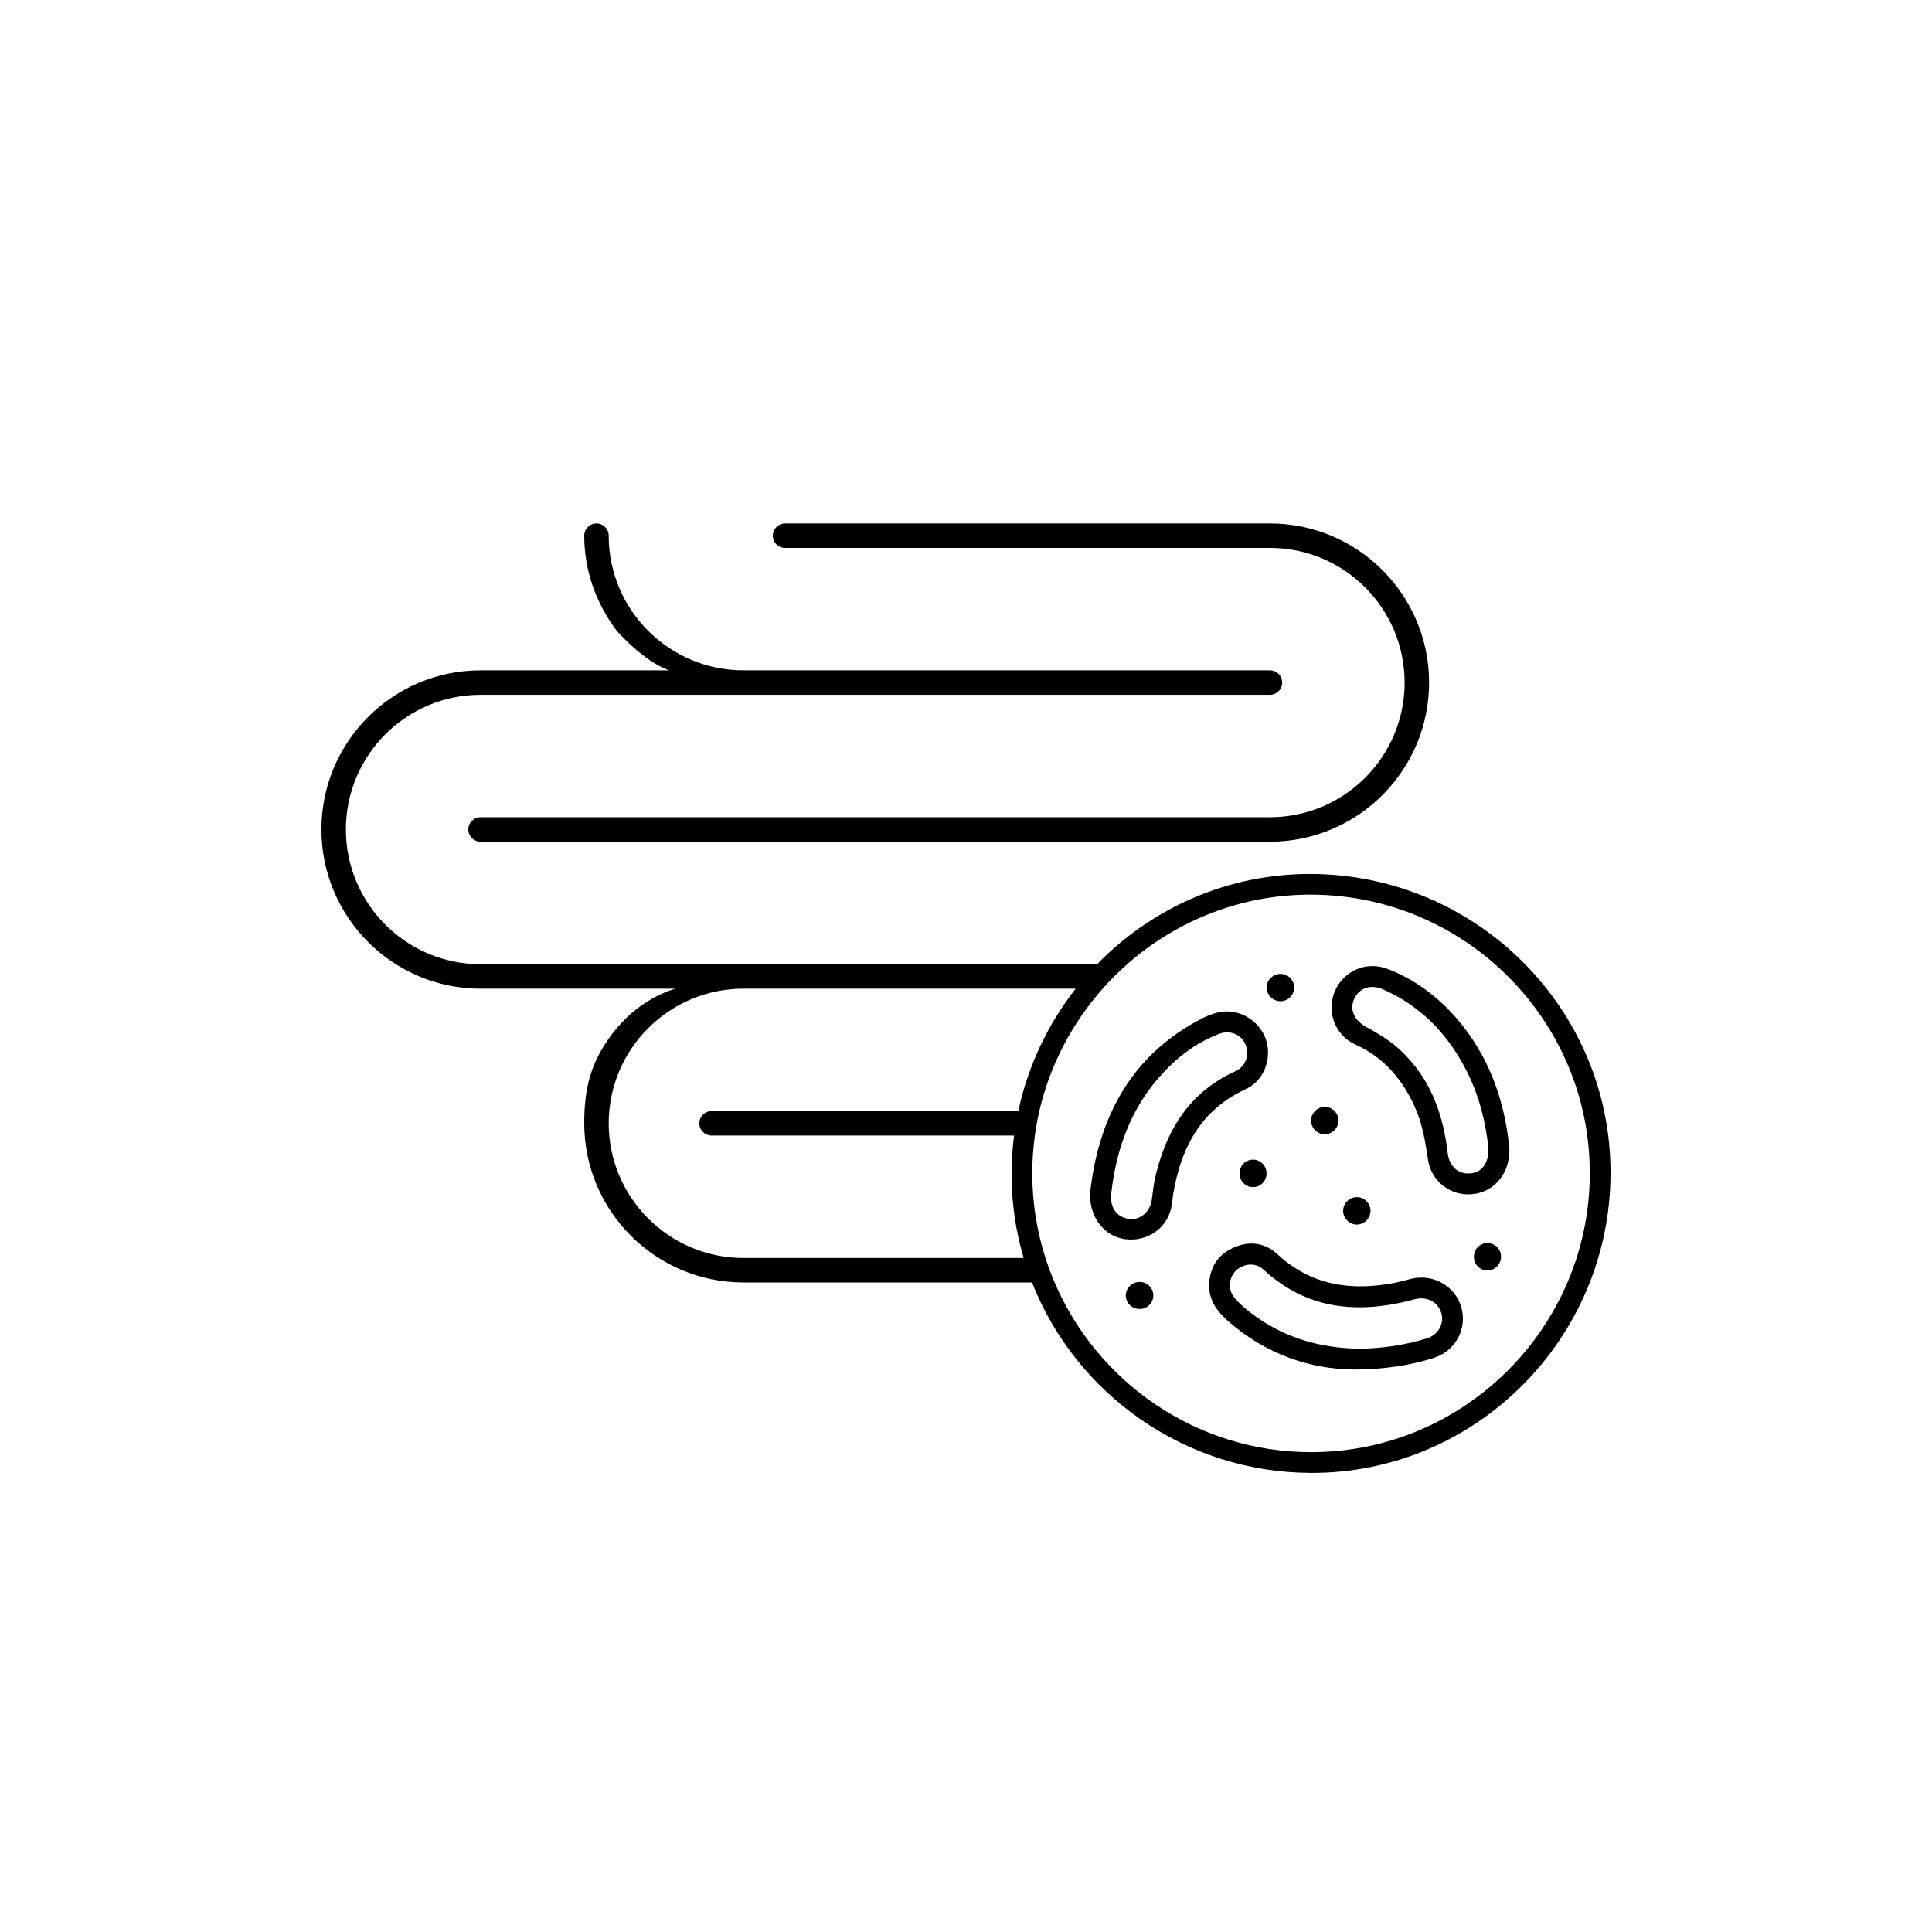
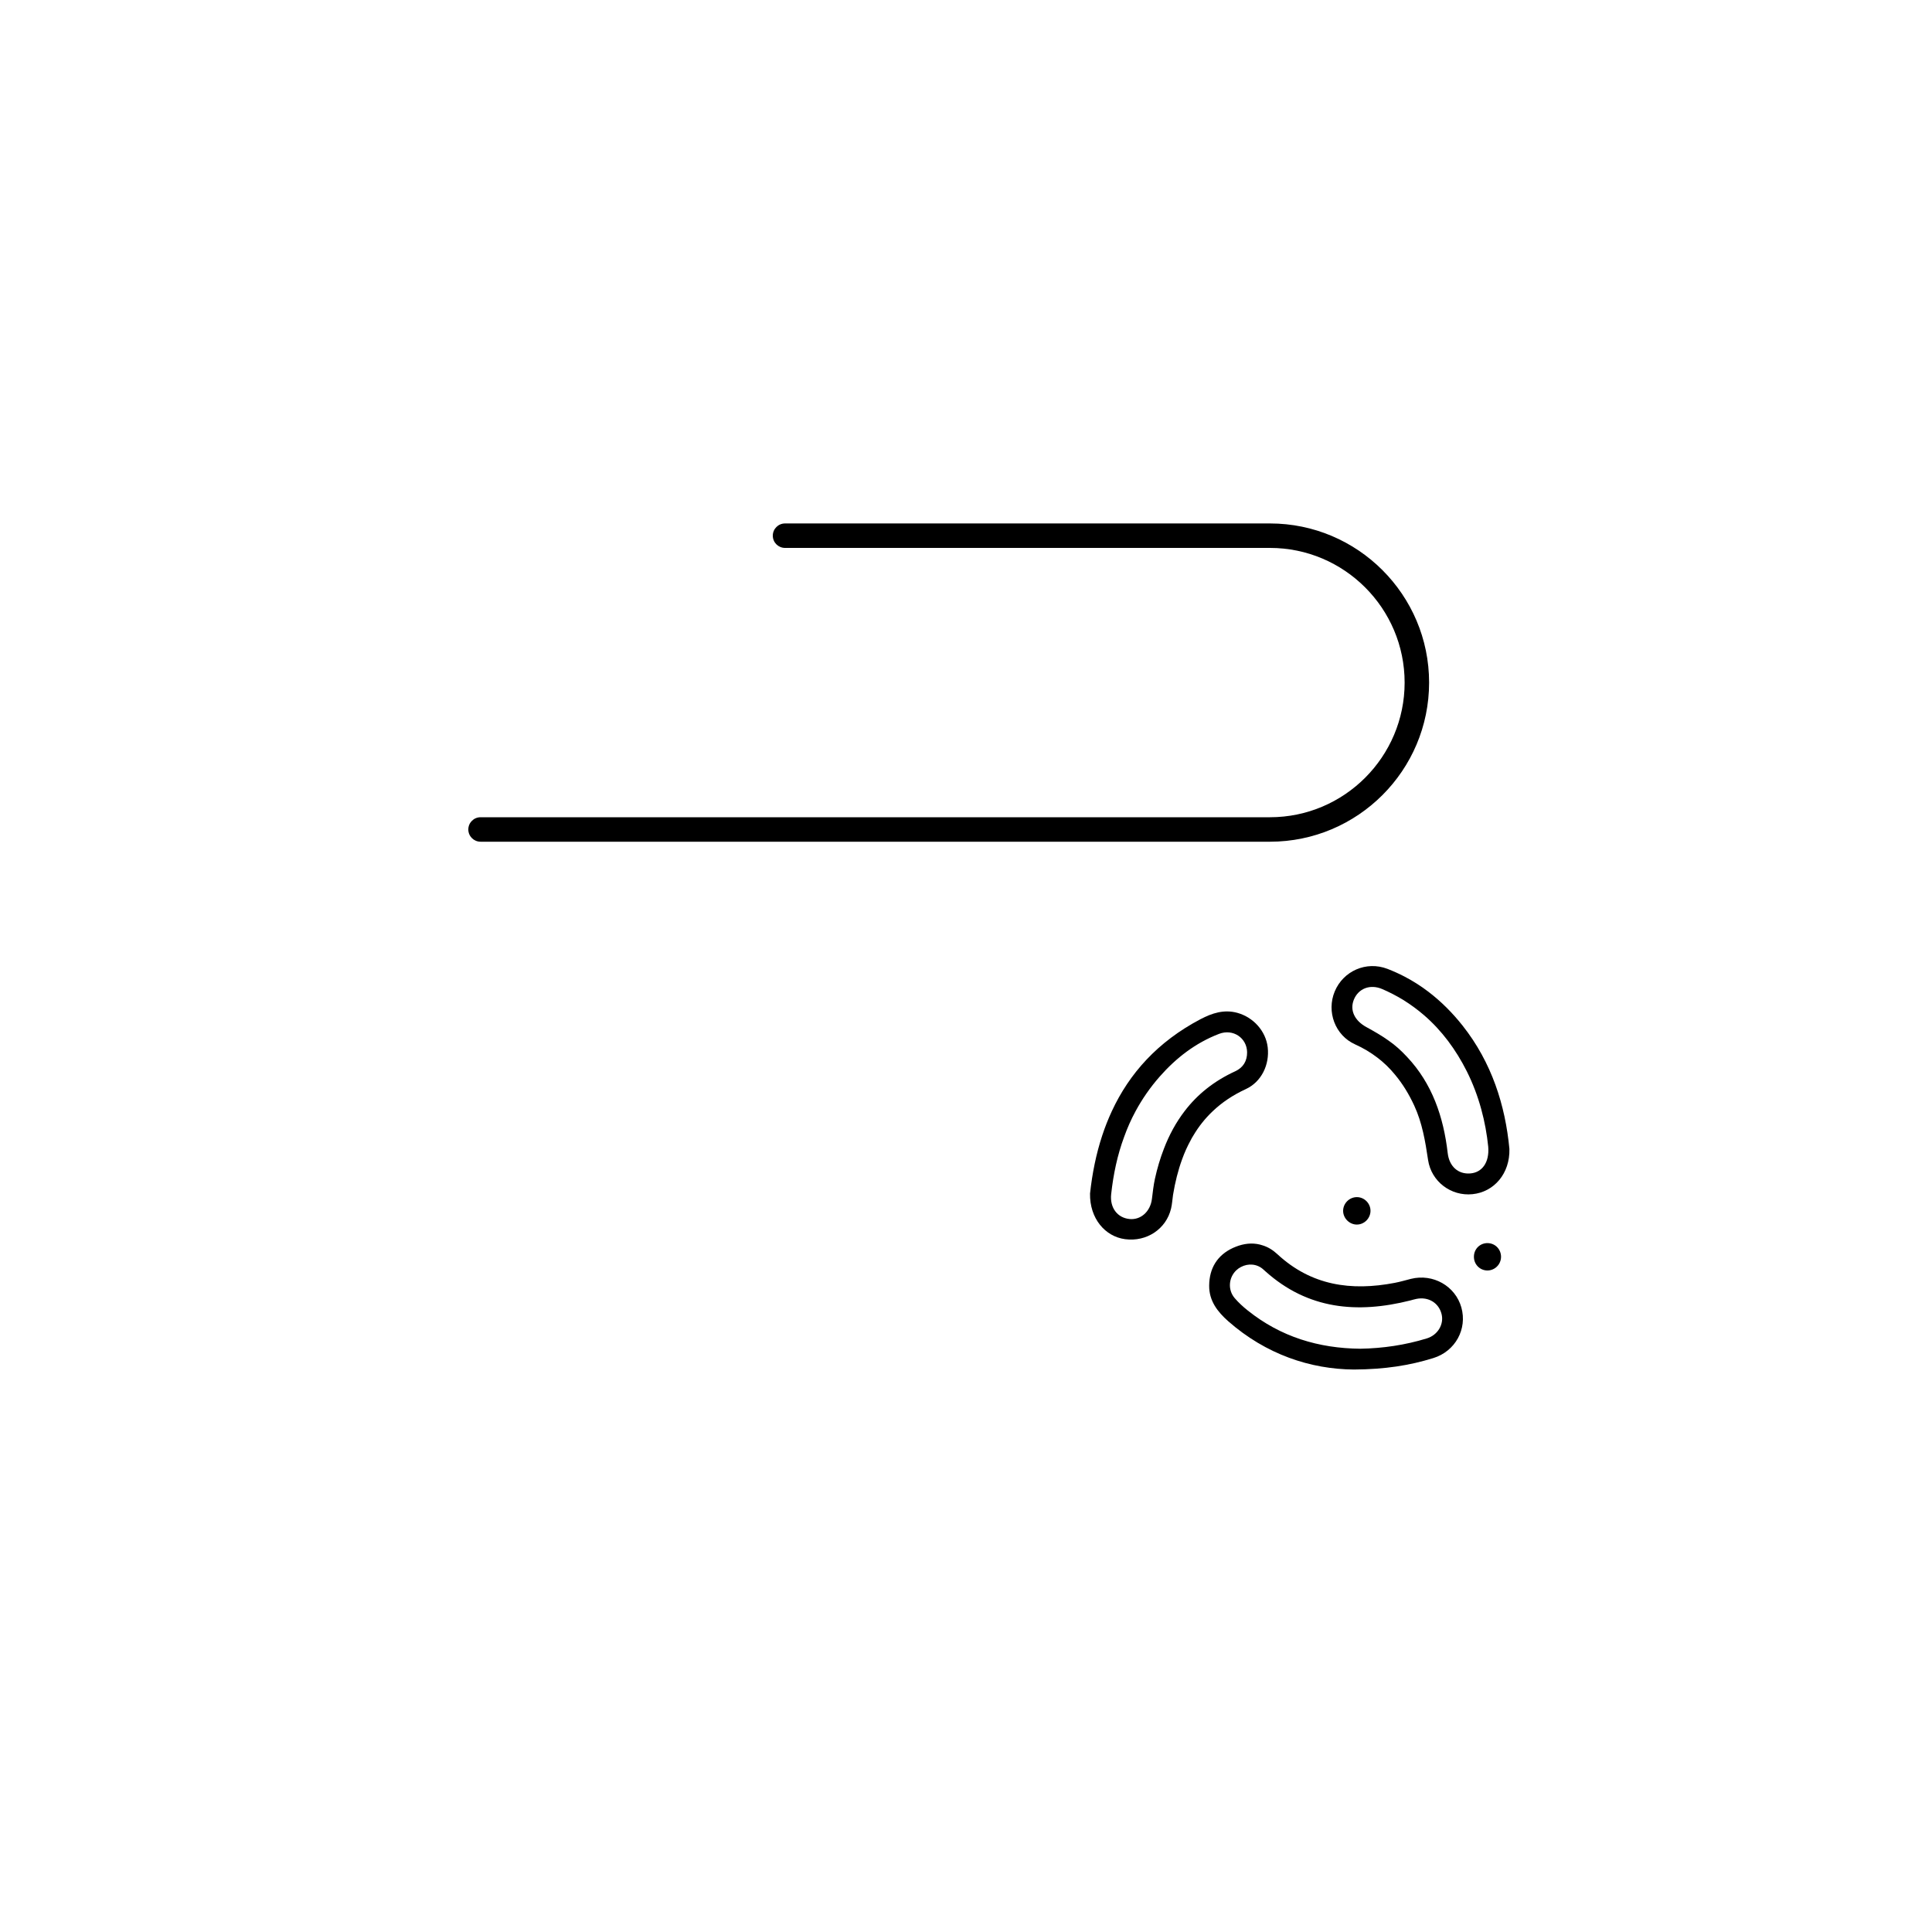
<svg xmlns="http://www.w3.org/2000/svg" id="Warstwa_1" viewBox="0 0 300 300">
  <path d="M74.62,130.7c-1.05,0-1.9-.85-1.9-1.9s.85-1.9,1.9-1.9h122.58c11.53,0,20.91-9.38,20.91-20.91s-9.38-20.91-20.91-20.91h-75.3c-1.05,0-1.9-.85-1.9-1.9s.85-1.9,1.9-1.9h75.3c13.62,0,24.71,11.08,24.71,24.71s-11.08,24.71-24.71,24.71h-122.58Z" />
  <g id="dn45cU">
-     <path d="M203.62,135.71c-13-.06-24.8,5.32-33.26,14.01h-95.74c-11.53,0-20.91-9.38-20.91-20.92s9.38-20.91,20.91-20.91h122.58c1.05,0,1.9-.86,1.9-1.9s-.85-1.9-1.9-1.9h-81.76c-11.54,0-20.92-9.38-20.92-20.91,0-1.05-.85-1.9-1.9-1.9s-1.9.85-1.9,1.9c0,5.28,1.74,10.38,5.04,14.76,0,0,4.15,4.77,8.15,6.15h-29.29c-13.63,0-24.71,11.08-24.71,24.71s11.08,24.72,24.71,24.72h30.29s-5,1.19-9.15,6.15c-4.15,4.97-5.04,9.48-5.04,14.76,0,13.63,11.09,24.71,24.72,24.71h44.81c6.77,17.22,23.61,29.49,43.28,29.57,25.54.11,46.46-20.77,46.55-46.46.09-25.56-20.73-46.41-46.46-46.54ZM115.44,195.34c-11.54,0-20.92-9.38-20.92-20.91s9.38-20.91,20.92-20.91h51.59c-4.3,5.48-7.4,11.95-8.91,19.01h-47.63c-1.04,0-1.9.86-1.9,1.9s.86,1.9,1.9,1.9h46.97c-.24,1.91-.37,3.86-.38,5.83-.02,4.57.64,9,1.87,13.18h-43.51ZM203.57,225.49c-17.83-.01-33.2-10.89-39.81-26.35-.53-1.24-1.01-2.51-1.42-3.8-1.33-4.14-2.05-8.55-2.05-13.12,0-2,.14-3.96.4-5.89.18-1.28.41-2.55.69-3.8,1.66-7.17,5.11-13.67,9.84-19.01,1.19-1.34,2.46-2.61,3.81-3.8,7.65-6.74,17.68-10.84,28.61-10.8,23.89.09,43.27,19.52,43.22,43.32-.04,23.85-19.48,43.27-43.29,43.25Z" />
    <path d="M226.92,203.02c-.94-3.33-4.39-5.29-7.83-4.44-.83.21-1.67.46-2.51.62-6.76,1.3-12.96.44-18.24-4.46-.7-.65-1.45-1.1-2.25-1.35-1.19-.41-2.46-.38-3.75.04-.29.1-.58.21-.87.34-2.44,1.12-3.69,3.15-3.71,5.86-.02,2.38,1.3,4.06,2.97,5.54,5.85,5.14,12.74,7.44,19.5,7.49,4.84-.03,8.64-.63,12.34-1.78,3.42-1.06,5.29-4.51,4.35-7.86ZM221.55,207.83c-3.36,1.03-6.81,1.54-10.32,1.6-6.48-.06-12.37-1.85-17.47-5.93-.73-.58-1.43-1.22-2.04-1.93-1.09-1.28-.95-3.17.24-4.31.22-.21.47-.39.73-.52,1.12-.6,2.52-.51,3.5.4.1.09.19.18.29.26,6.59,5.92,14.26,6.62,22.53,4.53.31-.08.62-.18.94-.24,1.85-.37,3.47.62,3.9,2.37.39,1.59-.6,3.25-2.3,3.77Z" />
    <path d="M196.85,162.63c-.29-2.52-2.22-4.67-4.73-5.36-2.06-.56-3.92.05-5.71.99-6.67,3.51-11.05,8.44-13.76,14.27-.57,1.23-1.07,2.49-1.5,3.8-.94,2.85-1.55,5.87-1.89,9-.07,3.86,2.33,6.68,5.45,7.09,3.33.44,6.37-1.57,7.13-4.75.17-.7.2-1.43.31-2.14.32-1.95.78-3.81,1.42-5.55.36-1,.79-1.96,1.29-2.87.13-.27.28-.53.44-.78.82-1.39,1.83-2.67,3.03-3.8,1.41-1.34,3.11-2.49,5.13-3.42,2.42-1.12,3.7-3.79,3.39-6.48ZM191.82,166.34c-3.34,1.53-5.92,3.63-7.87,6.19-1.34,1.75-2.4,3.7-3.21,5.82-.58,1.49-1.05,3.07-1.41,4.72-.22,1.02-.33,2.06-.46,3.1-.24,1.95-1.72,3.29-3.47,3.12-1.92-.19-3.08-1.78-2.86-3.85.34-3.11.97-6.1,2.02-8.92.49-1.37,1.08-2.7,1.78-3.99,1.02-1.88,2.25-3.67,3.74-5.36,2.56-2.91,5.57-5.23,9.21-6.63,2.17-.84,4.33.62,4.36,2.86.01,1.36-.62,2.38-1.83,2.94Z" />
    <path d="M227.12,159.27c-1.59-2.01-3.36-3.78-5.33-5.28-1.15-.88-2.38-1.66-3.68-2.34-.86-.45-1.75-.85-2.68-1.21-3.28-1.25-6.84.33-8.17,3.5-1.31,3.13.04,6.83,3.16,8.23,1.27.57,2.42,1.26,3.45,2.05,1.03.78,1.94,1.67,2.75,2.66,1.18,1.41,2.16,3.02,2.98,4.79,1.24,2.68,1.72,5.55,2.15,8.45.5,3.35,3.57,5.66,6.91,5.31,3.33-.34,5.82-3.2,5.72-7.03-.64-6.75-2.73-13.4-7.26-19.13ZM228.31,182.21c-1.9.15-3.27-1.1-3.51-3.15-.65-5.66-2.43-10.82-6.3-14.93-.44-.48-.91-.94-1.41-1.39-.47-.42-.97-.81-1.49-1.17-1.09-.78-2.27-1.45-3.44-2.09-1.76-.96-2.61-2.56-1.94-4.24.7-1.74,2.52-2.47,4.41-1.66,1.12.48,2.17,1.03,3.17,1.63,1.2.74,2.32,1.56,3.36,2.46,2.72,2.36,4.89,5.28,6.6,8.67,1.93,3.84,2.95,7.95,3.33,11.71.21,2.49-.98,4.02-2.78,4.16Z" />
-     <path d="M179.09,201.12c.02,1.16-.91,2.12-2.1,2.14-1.18.02-2.15-.89-2.18-2.06-.02-1.15.93-2.12,2.1-2.14,1.19-.02,2.15.89,2.18,2.06Z" />
-     <path d="M207.85,173.91v.07c.01,1.14-.97,2.14-2.12,2.15-.65.01-1.26-.3-1.66-.78-.3-.37-.49-.83-.49-1.33-.01-1.14.96-2.13,2.11-2.15,1.12-.02,2.1.92,2.16,2.04Z" />
-     <path d="M196.67,182.22c-.01,1.15-.9,2.08-2.03,2.12-1.17.05-2.14-.89-2.16-2.09-.02-1.21.9-2.17,2.08-2.18,1.17-.01,2.11.95,2.11,2.15Z" />
-     <path d="M200.96,153.36c0,1.16-1,2.13-2.16,2.11-1.09-.02-2.02-.89-2.11-1.95-.01-.06-.01-.13-.01-.19.01-1.15,1-2.11,2.16-2.1.07,0,.15,0,.22.01,1.07.11,1.91,1.03,1.9,2.12Z" />
    <path d="M233.08,195.2c-.03,1.17-.99,2.1-2.16,2.08-1.17-.03-2.08-.99-2.05-2.18.02-1.18.97-2.1,2.15-2.07,1.18.03,2.08.98,2.06,2.17Z" />
    <path d="M212.81,188.01c0,1.17-.97,2.14-2.12,2.14s-2.13-.98-2.13-2.13.95-2.12,2.12-2.13c1.16-.01,2.13.96,2.13,2.12Z" />
  </g>
</svg>